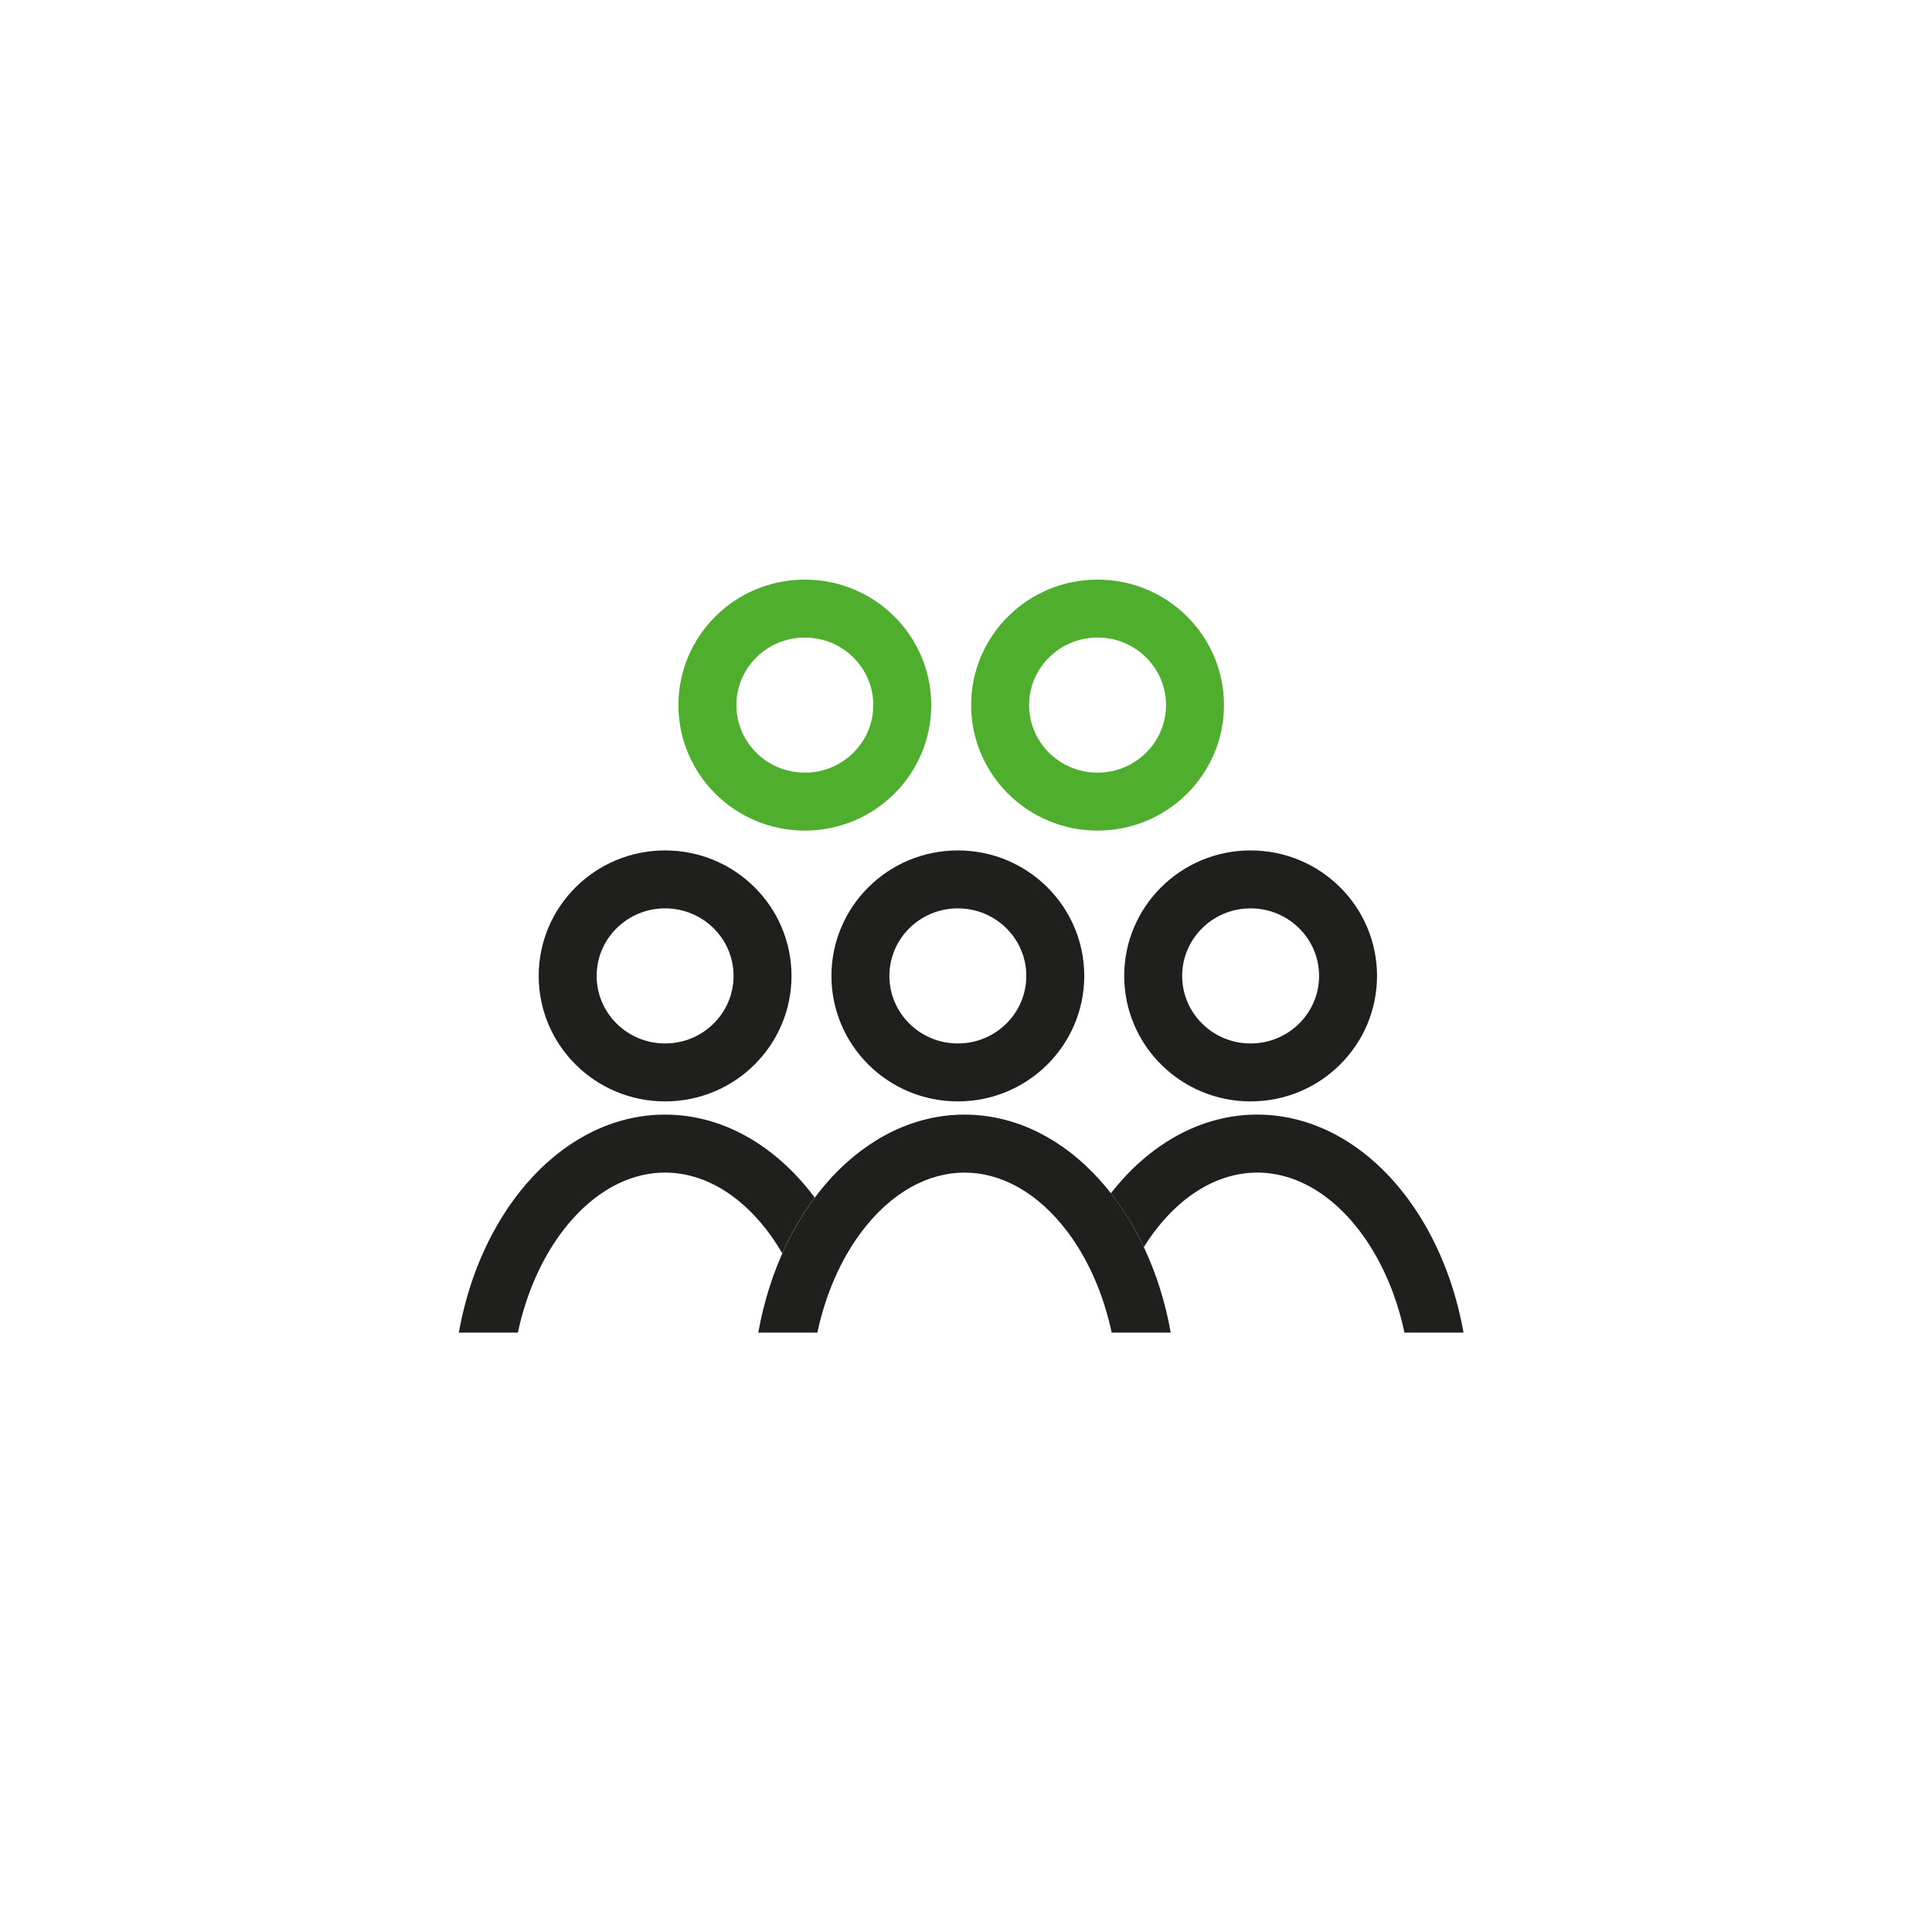
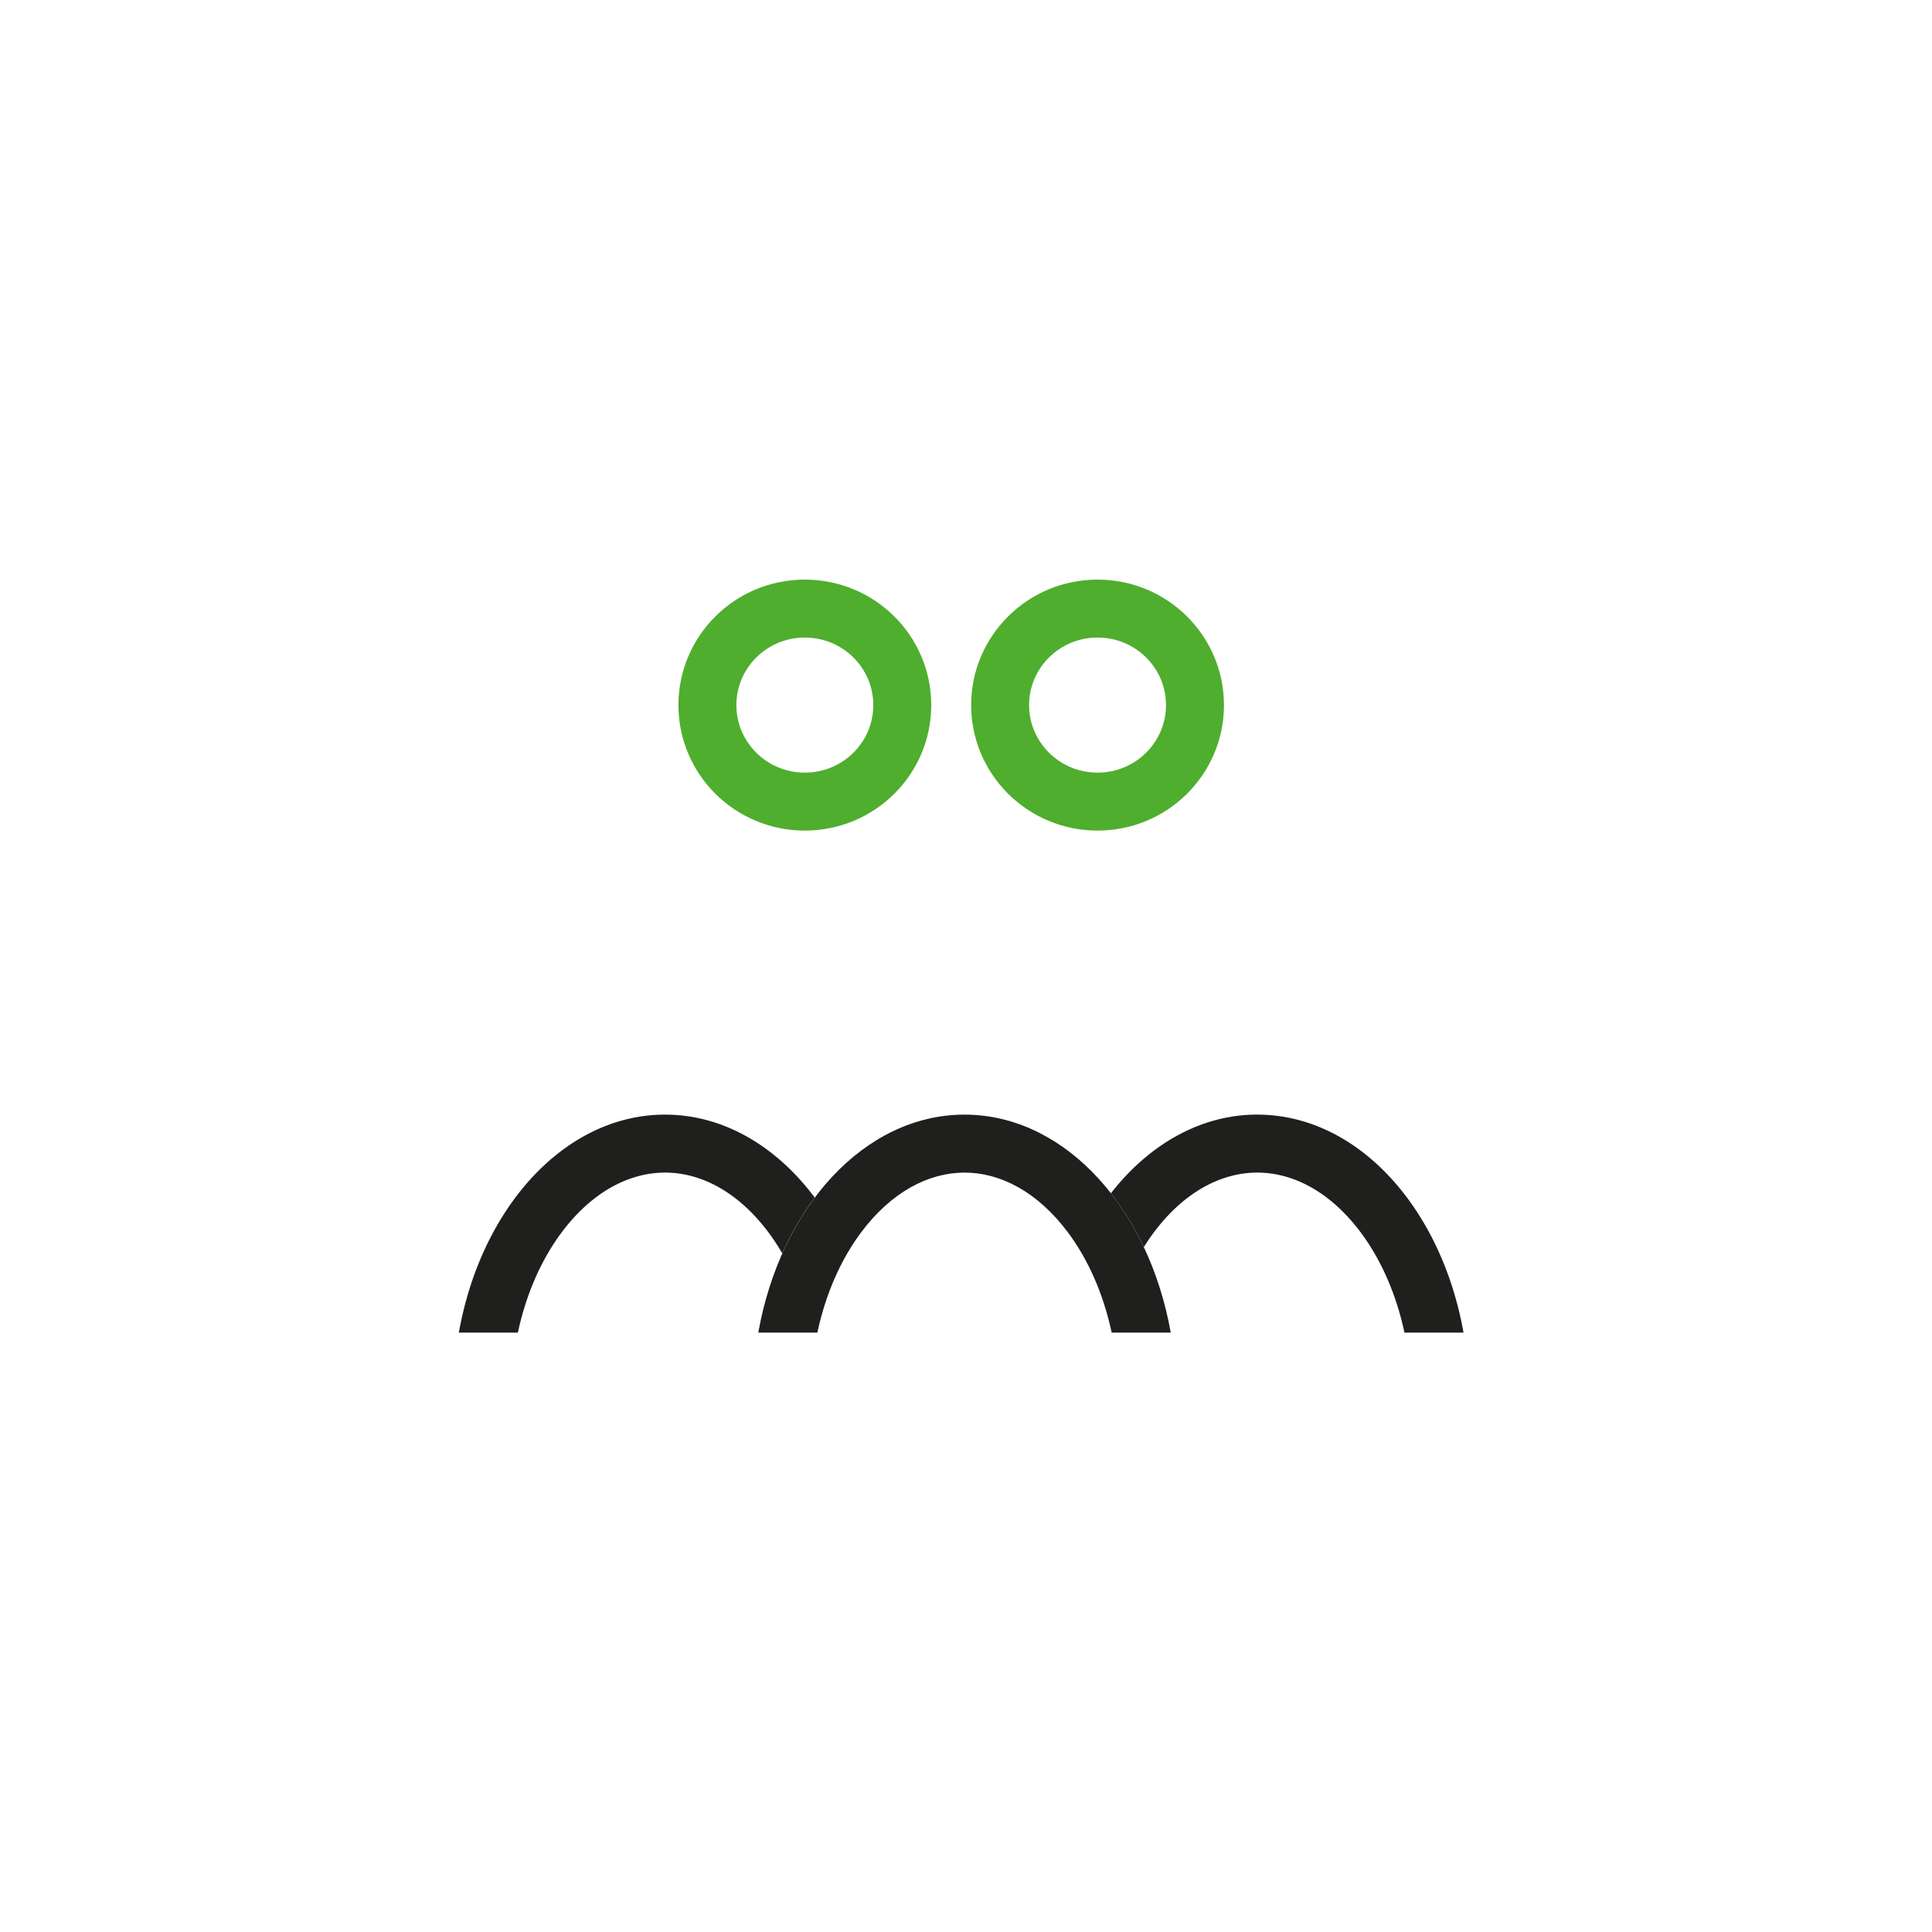
<svg xmlns="http://www.w3.org/2000/svg" width="80" height="80" fill="none">
-   <path stroke="#1F1F1D" stroke-width="2.4" d="M51.785 36.414c2.237 0 4.035 1.797 4.035 3.996 0 2.2-1.798 3.997-4.035 3.997-2.236 0-4.034-1.798-4.034-3.997s1.798-3.996 4.034-3.996zm-12.123 0c2.237 0 4.035 1.797 4.035 3.996 0 2.2-1.798 3.997-4.035 3.997-2.236 0-4.034-1.798-4.034-3.997s1.798-3.996 4.034-3.996z" />
  <path stroke="#4FAE2E" stroke-width="2.4" d="M33.326 25.2c2.237 0 4.035 1.797 4.035 3.996 0 2.2-1.798 3.997-4.035 3.997-2.236 0-4.034-1.798-4.034-3.997S31.09 25.2 33.326 25.2zm12.121 0c2.237 0 4.035 1.797 4.035 3.996 0 2.2-1.798 3.997-4.035 3.997-2.236 0-4.034-1.798-4.034-3.997s1.798-3.996 4.034-3.996z" />
-   <path stroke="#1F1F1D" stroke-width="2.4" d="M27.54 36.414c2.236 0 4.035 1.797 4.035 3.996 0 2.2-1.798 3.997-4.035 3.997-2.236 0-4.034-1.798-4.034-3.997s1.798-3.996 4.034-3.996z" />
  <path fill="#1F1F1D" d="M27.766 46.158c2.33.08 4.432 1.376 5.97 3.43a12.07 12.07 0 00-1.343 2.314 9.086 9.086 0 00-.569-.867c-1.25-1.674-2.79-2.48-4.285-2.48s-3.035.806-4.285 2.48c-.819 1.097-1.462 2.516-1.81 4.146H19c.92-5.177 4.393-9.027 8.54-9.027l.226.004zm24.522 0c4.045.138 7.409 3.94 8.313 9.022h-2.446c-.347-1.63-.99-3.048-1.808-4.145-1.25-1.674-2.79-2.48-4.285-2.48s-3.036.806-4.286 2.48a8.85 8.85 0 00-.413.606A11.793 11.793 0 0046 49.41c1.576-2.017 3.71-3.257 6.062-3.257l.226.004z" />
  <path fill="#1F1F1D" d="M40.165 46.158c4.045.138 7.409 3.94 8.313 9.022h-2.446c-.347-1.63-.99-3.048-1.808-4.145-1.25-1.674-2.79-2.48-4.285-2.48s-3.036.806-4.286 2.48c-.818 1.097-1.46 2.515-1.808 4.145h-2.446c.921-5.176 4.394-9.026 8.54-9.026l.226.004z" />
</svg>